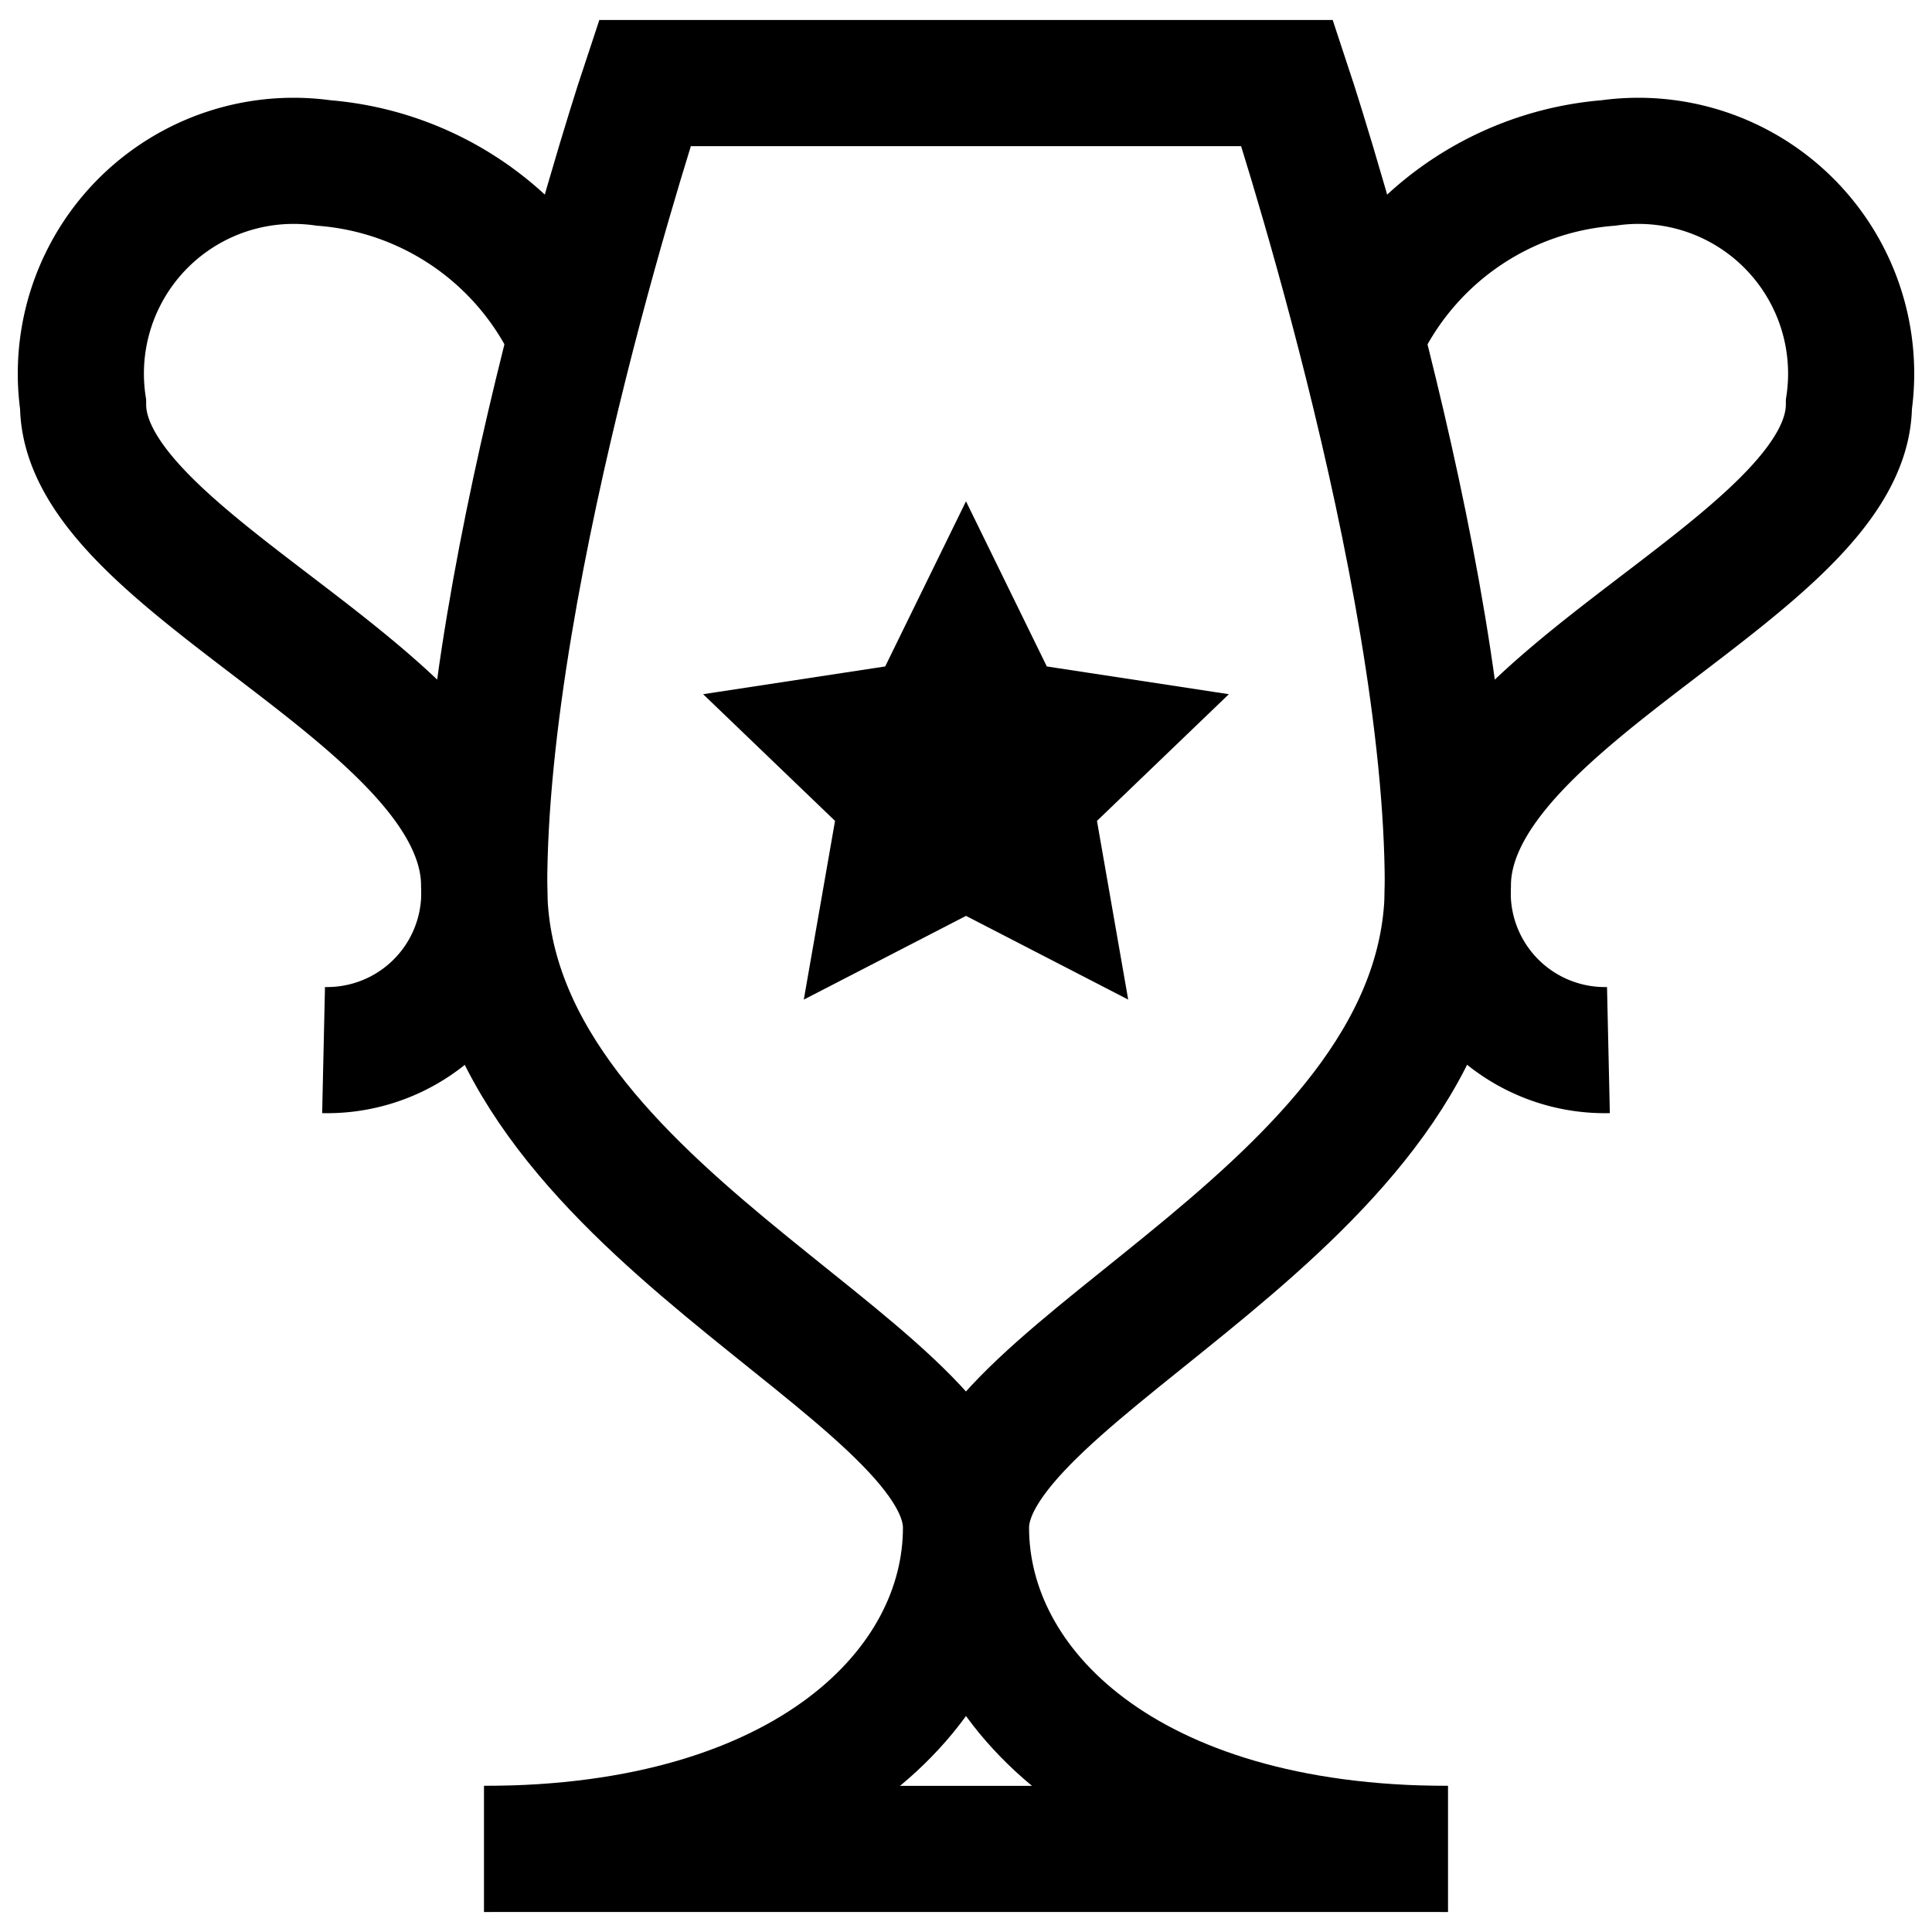
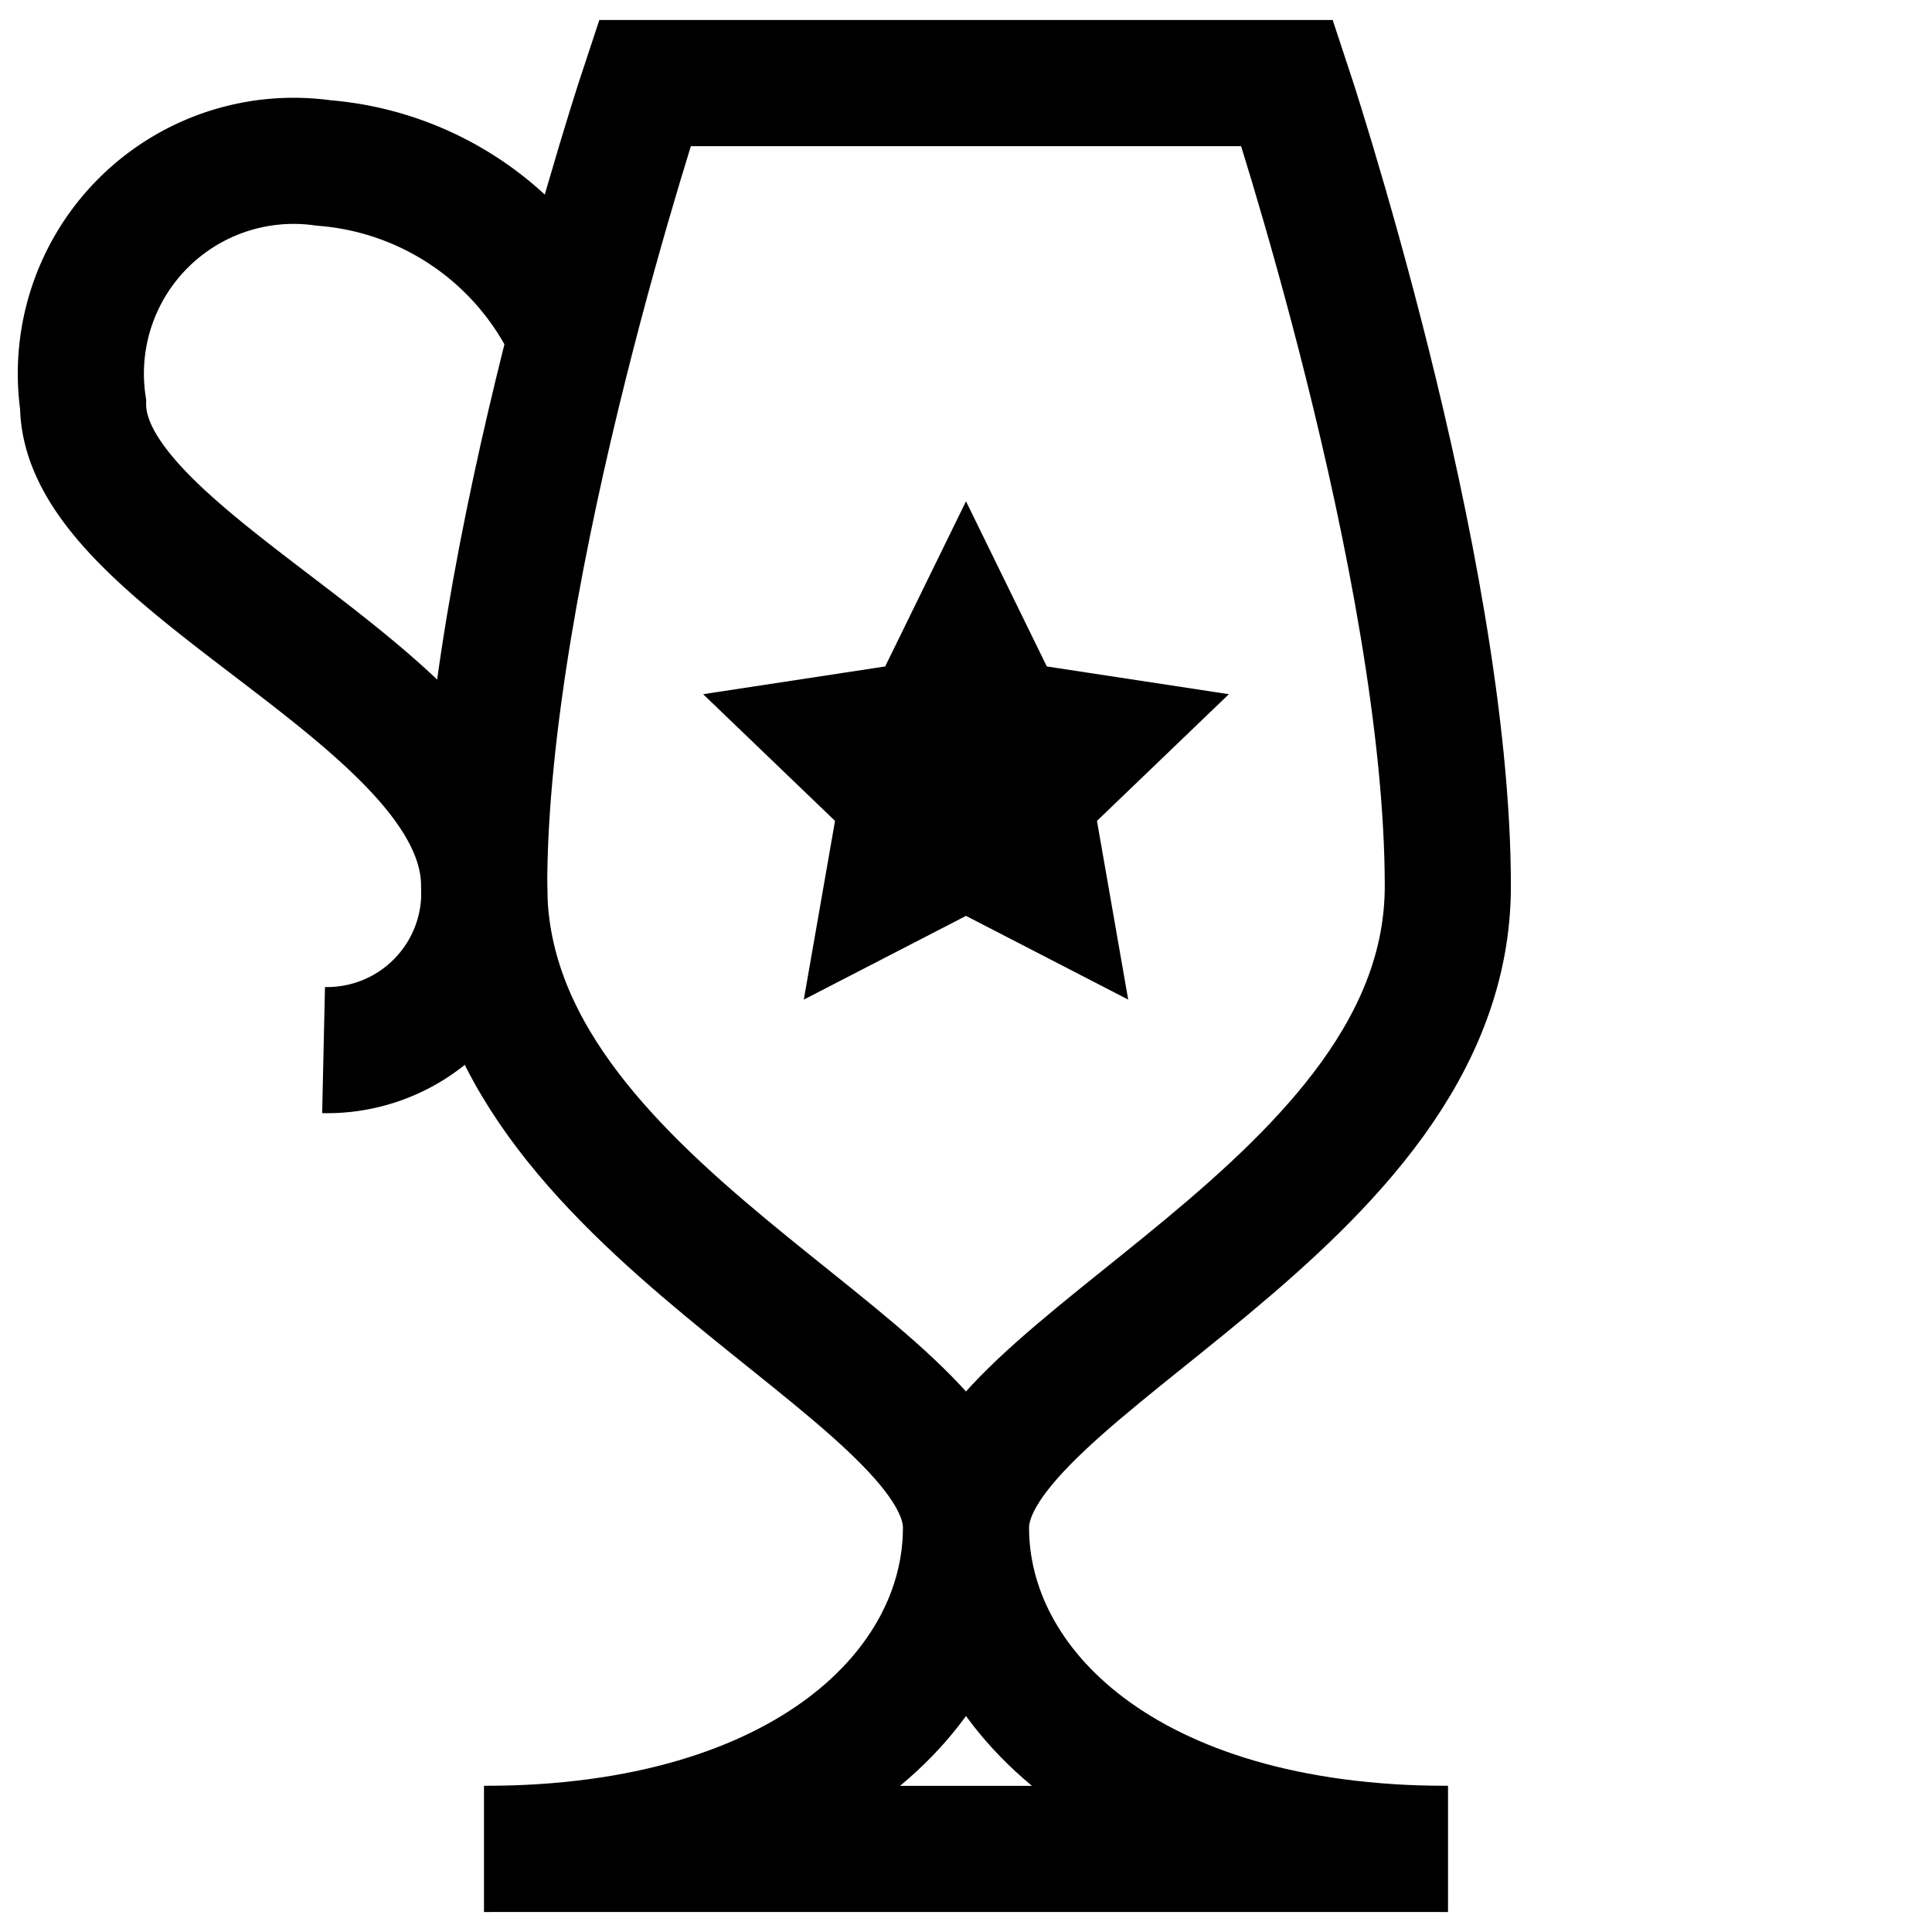
<svg xmlns="http://www.w3.org/2000/svg" color="#000000" height="24" width="24" viewBox="0 0 22.976 22.91" stroke-width="1.5">
  <g transform="translate(-0.512 -0.545)" id="star-trophy-achievement">
    <path stroke-miterlimit="10" stroke-linecap="square" stroke="currentColor" fill="none" d="M12,8.18l.46.94,1.05.16-.76.73.18,1.03L12,10.56l-.93.48.18-1.03-.76-.73,1.05-.16Z" data-name="Path 45" id="Path_45" />
    <path stroke-miterlimit="10" stroke="currentColor" fill="none" d="M17.73,22.5c-3.82,0-5.73-1.91-5.73-3.82s5.73-3.82,5.73-7.63S15.82,1.5,15.82,1.5H8.18S6.27,7.23,6.27,11.05,12,16.77,12,18.68,10.09,22.5,6.27,22.5" data-name="Path 46" id="Path_46" />
    <line stroke-miterlimit="10" stroke="currentColor" fill="none" transform="translate(6.27 22.5)" x2="11.46" data-name="Line 22" id="Line_22" />
-     <path stroke-miterlimit="10" stroke="currentColor" fill="none" d="M16.77,4.36a3.54,3.54,0,0,1,2.87-1.91A2.53,2.53,0,0,1,22.5,5.32c0,1.91-4.77,3.48-4.77,5.73A1.87,1.87,0,0,0,19.64,13" data-name="Path 47" id="Path_47" />
    <path stroke-miterlimit="10" stroke="currentColor" fill="none" d="M7.23,4.36A3.54,3.54,0,0,0,4.36,2.45,2.53,2.53,0,0,0,1.5,5.32c0,1.91,4.77,3.48,4.77,5.73A1.87,1.87,0,0,1,4.36,13" data-name="Path 48" id="Path_48" />
  </g>
</svg>